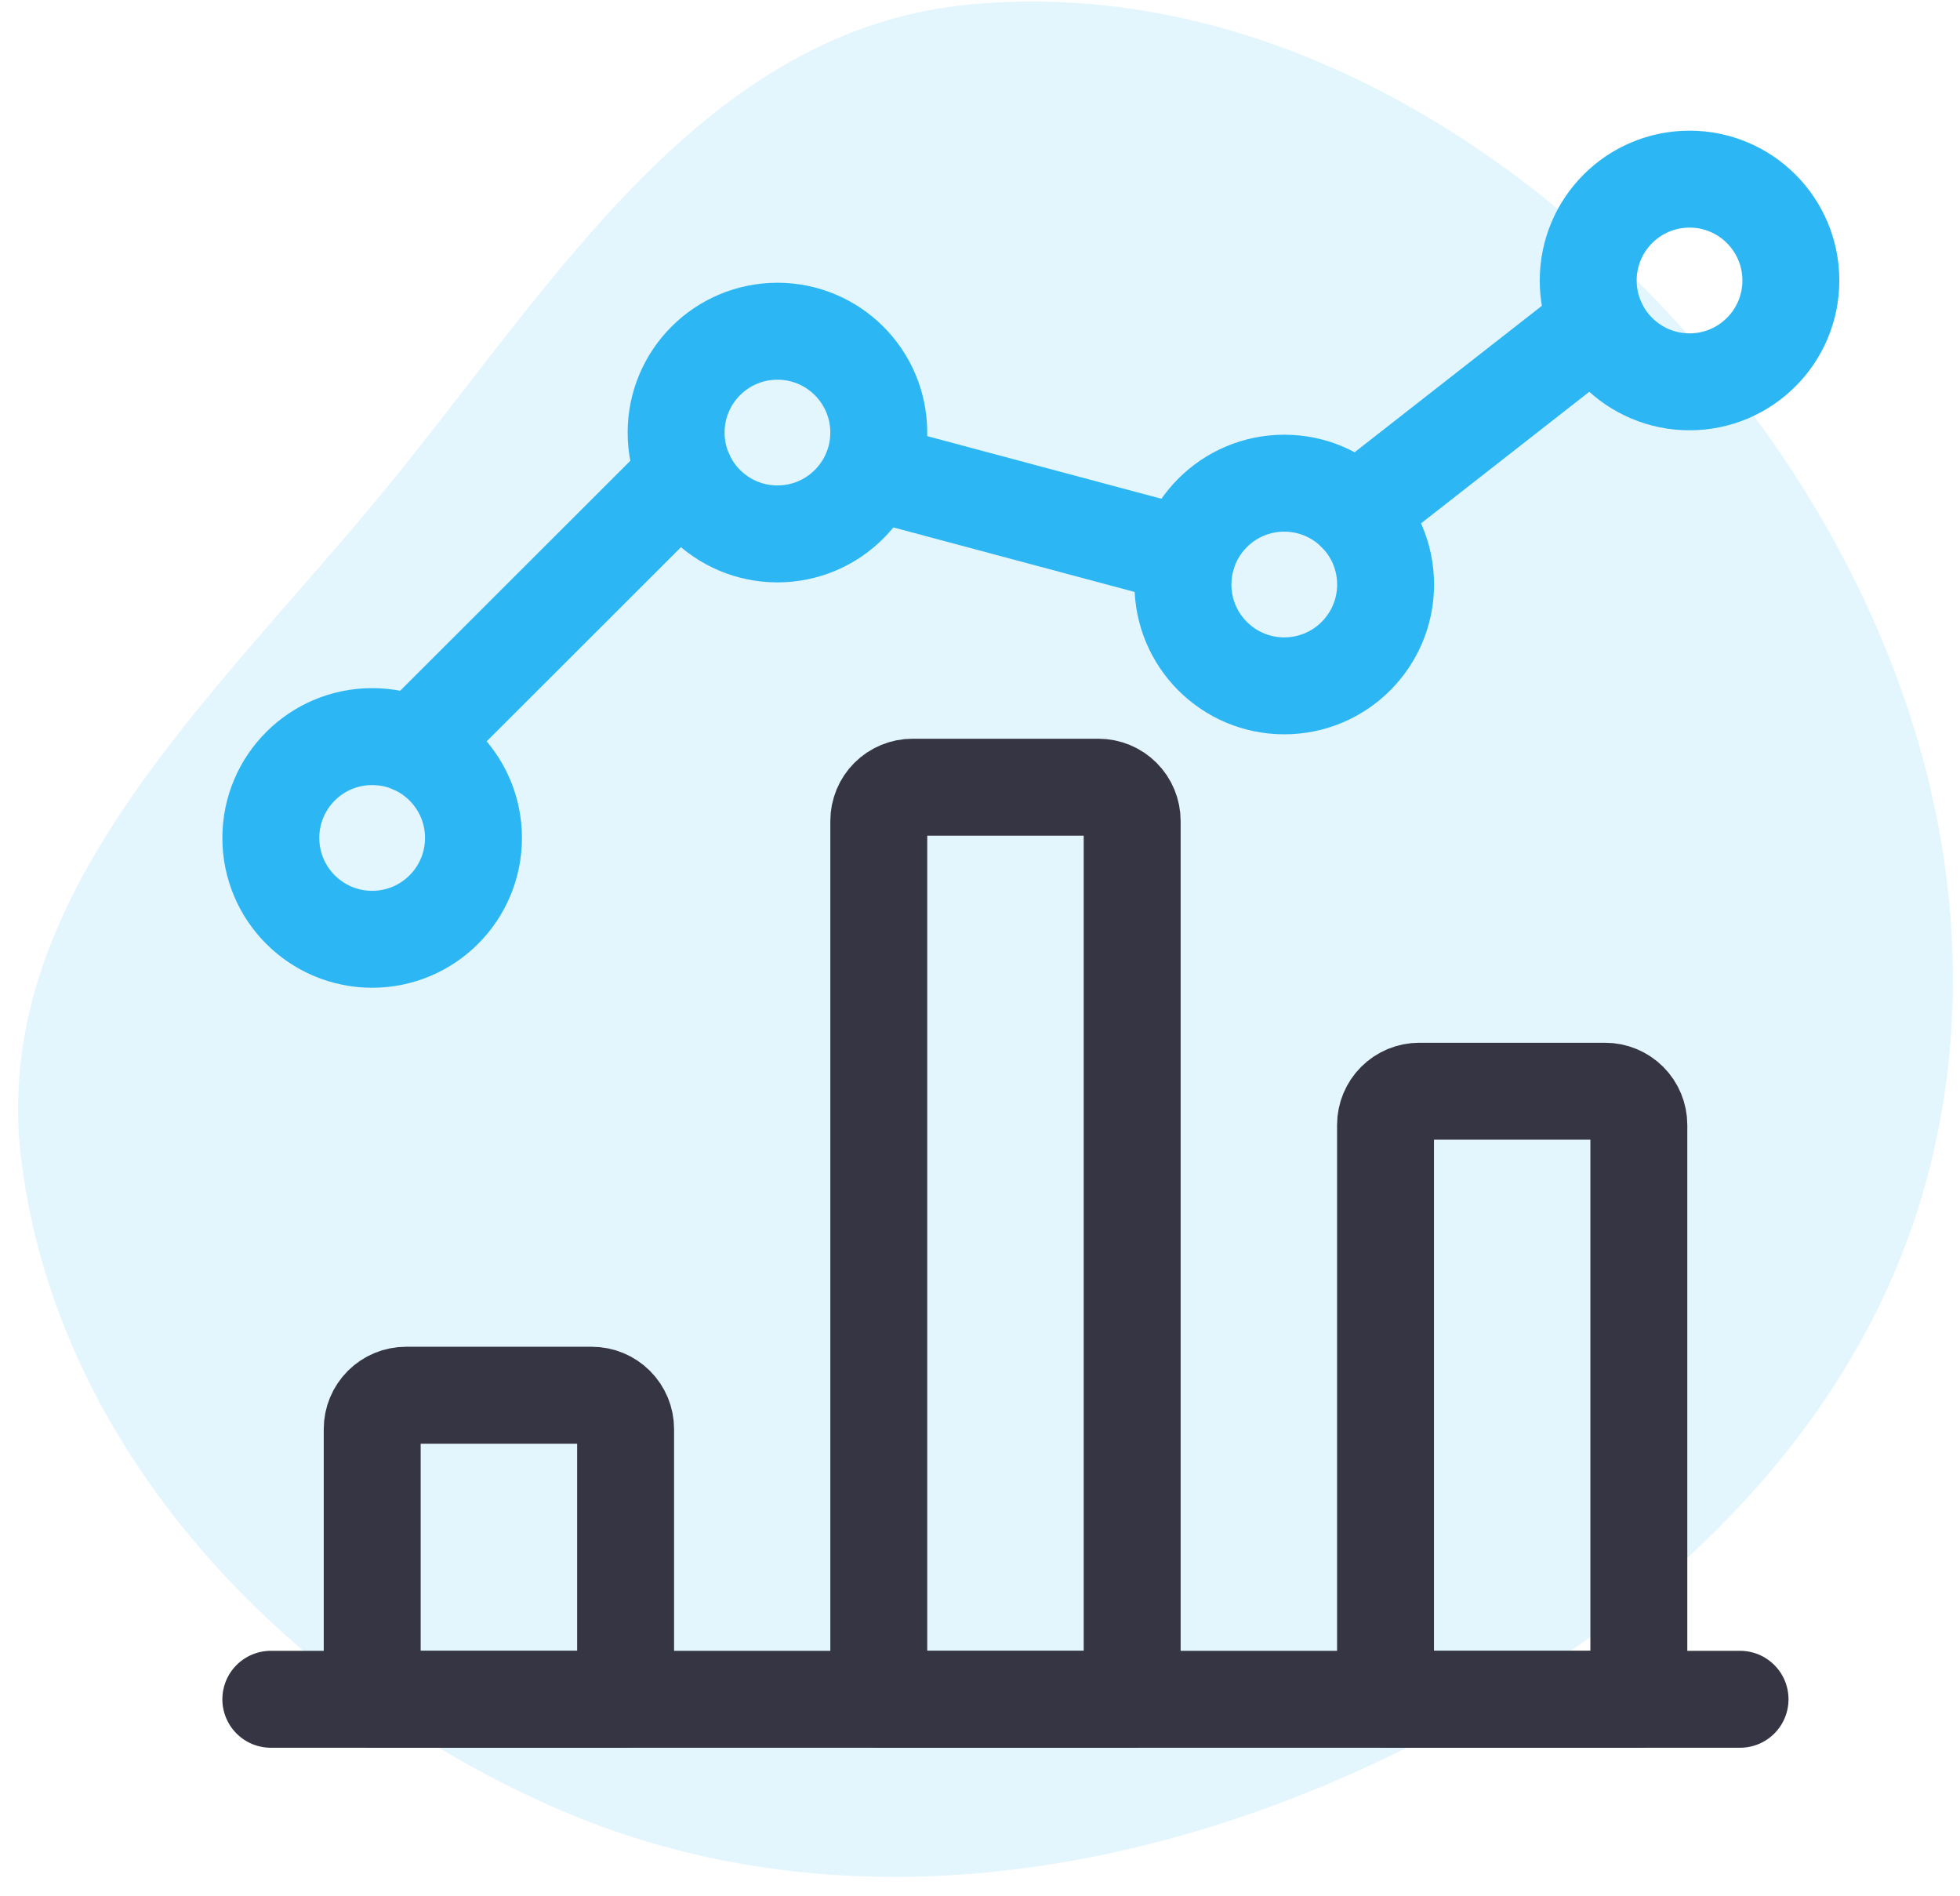
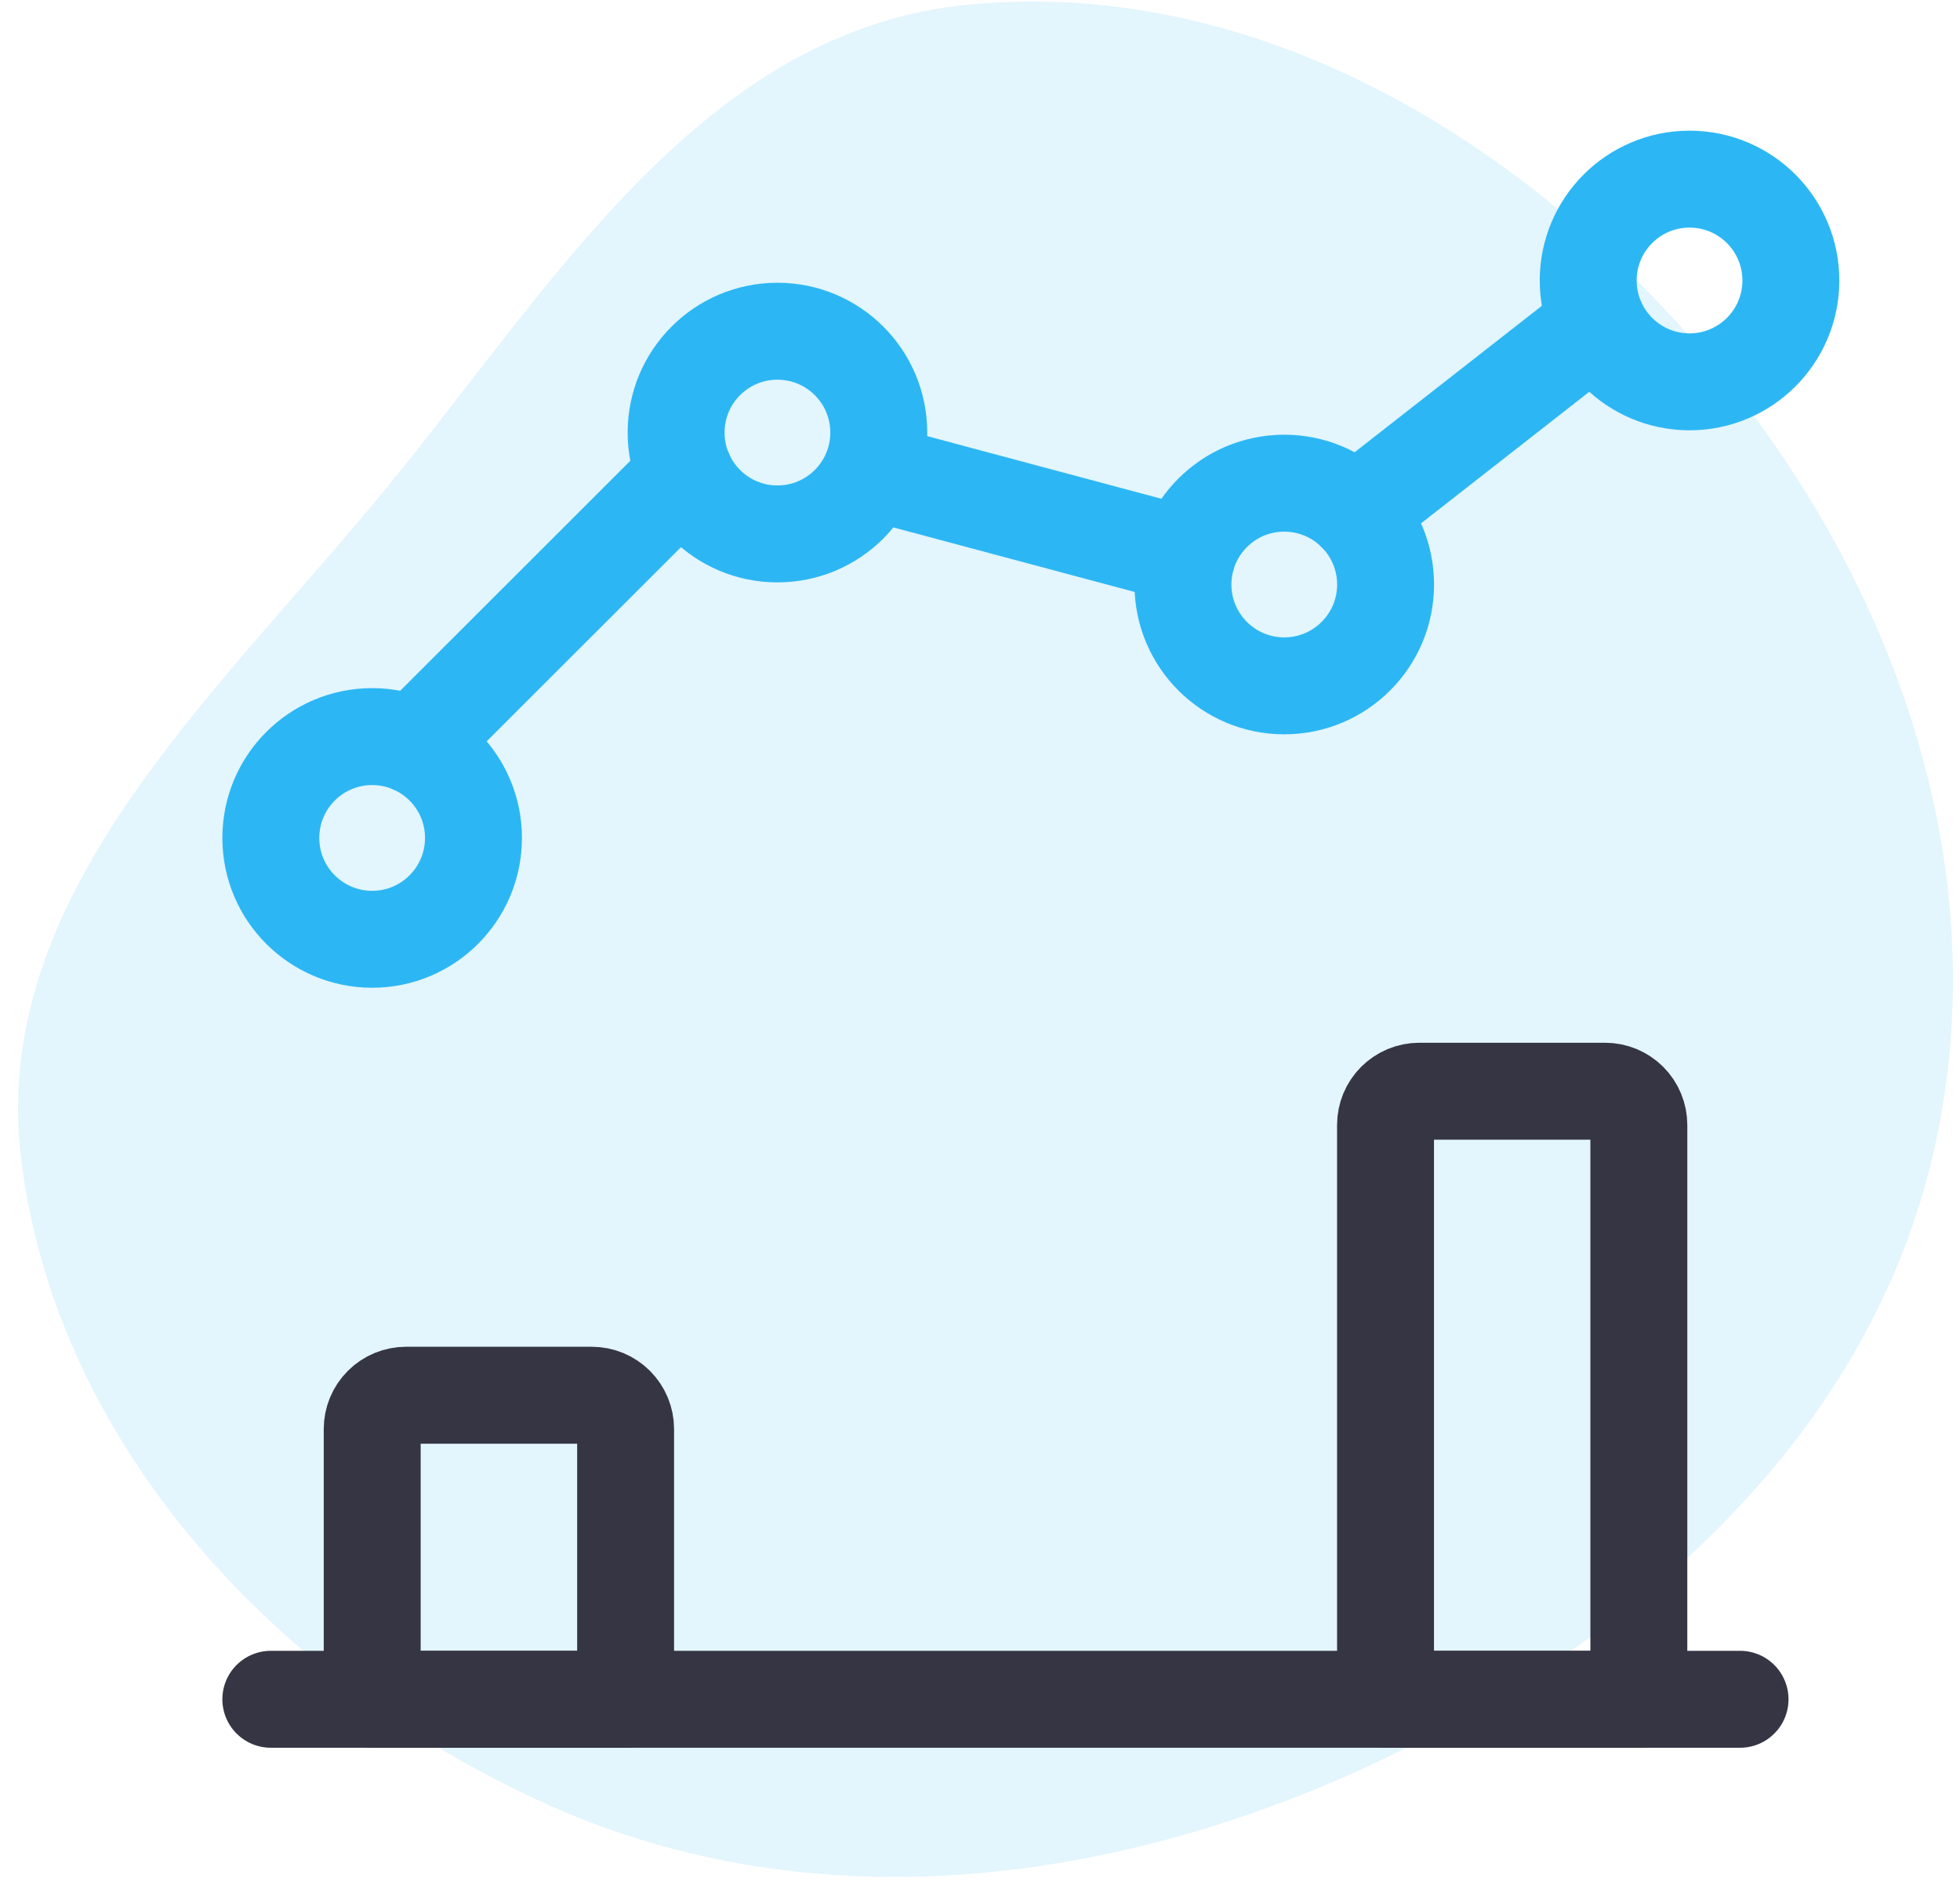
<svg xmlns="http://www.w3.org/2000/svg" width="91" height="88" viewBox="0 0 91 88" fill="none">
  <path opacity="0.13" fill-rule="evenodd" clip-rule="evenodd" d="M45.052 0.206C58.519 -1.051 71.083 6.701 79.616 16.99C88.255 27.409 92.856 40.935 89.651 53.989C86.488 66.875 75.893 76.239 63.675 81.918C51.563 87.548 37.695 89.262 25.501 83.805C13.008 78.215 2.663 67.23 0.991 53.868C-0.545 41.603 9.955 32.379 17.859 22.753C25.691 13.214 32.618 1.366 45.052 0.206Z" fill="#2CB7F4" />
  <path d="M12.574 78.883H80.788" stroke="#353544" stroke-width="4.5" stroke-linecap="round" stroke-linejoin="round" />
  <path d="M18.849 64.769H27.477C27.893 64.769 28.292 64.935 28.586 65.229C28.88 65.523 29.046 65.922 29.046 66.338V78.883H17.281V66.338C17.281 65.922 17.447 65.523 17.741 65.229C18.035 64.935 18.433 64.769 18.849 64.769Z" stroke="#353544" stroke-width="4.5" stroke-linecap="round" stroke-linejoin="round" />
-   <path d="M42.369 36.543H50.997C51.413 36.543 51.812 36.708 52.106 37.002C52.4 37.296 52.565 37.695 52.565 38.111V78.883H40.801V38.111C40.801 37.695 40.966 37.296 41.26 37.002C41.554 36.708 41.953 36.543 42.369 36.543Z" stroke="#353544" stroke-width="4.5" stroke-linecap="round" stroke-linejoin="round" />
  <path d="M65.893 50.656H74.521C74.937 50.656 75.336 50.822 75.63 51.115C75.924 51.41 76.089 51.809 76.089 52.224V78.883H64.328V52.224C64.328 51.809 64.493 51.411 64.786 51.117C65.08 50.823 65.478 50.657 65.893 50.656Z" stroke="#353544" stroke-width="4.5" stroke-linecap="round" stroke-linejoin="round" />
  <path d="M31.813 22.025L19.215 34.611" stroke="#2CB7F4" stroke-width="4.5" stroke-linecap="round" stroke-linejoin="round" />
  <path d="M55.112 25.801L40.453 21.881" stroke="#2CB7F4" stroke-width="4.5" stroke-linecap="round" stroke-linejoin="round" />
  <path d="M74.18 15.025L62.949 23.806" stroke="#2CB7F4" stroke-width="4.5" stroke-linecap="round" stroke-linejoin="round" />
  <path d="M36.095 24.785C38.693 24.785 40.8 22.679 40.8 20.08C40.8 17.482 38.693 15.376 36.095 15.376C33.497 15.376 31.391 17.482 31.391 20.08C31.391 22.679 33.497 24.785 36.095 24.785Z" stroke="#2CB7F4" stroke-width="4.5" stroke-linecap="round" stroke-linejoin="round" />
  <path d="M78.443 17.725C81.041 17.725 83.147 15.619 83.147 13.021C83.147 10.422 81.041 8.316 78.443 8.316C75.844 8.316 73.738 10.422 73.738 13.021C73.738 15.619 75.844 17.725 78.443 17.725Z" stroke="#2CB7F4" stroke-width="4.5" stroke-linecap="round" stroke-linejoin="round" />
  <path d="M59.626 31.838C62.224 31.838 64.331 29.732 64.331 27.134C64.331 24.536 62.224 22.43 59.626 22.43C57.028 22.43 54.922 24.536 54.922 27.134C54.922 29.732 57.028 31.838 59.626 31.838Z" stroke="#2CB7F4" stroke-width="4.5" stroke-linecap="round" stroke-linejoin="round" />
  <path d="M17.279 43.603C19.877 43.603 21.983 41.496 21.983 38.898C21.983 36.3 19.877 34.194 17.279 34.194C14.681 34.194 12.574 36.3 12.574 38.898C12.574 41.496 14.681 43.603 17.279 43.603Z" stroke="#2CB7F4" stroke-width="4.5" stroke-linecap="round" stroke-linejoin="round" />
</svg>